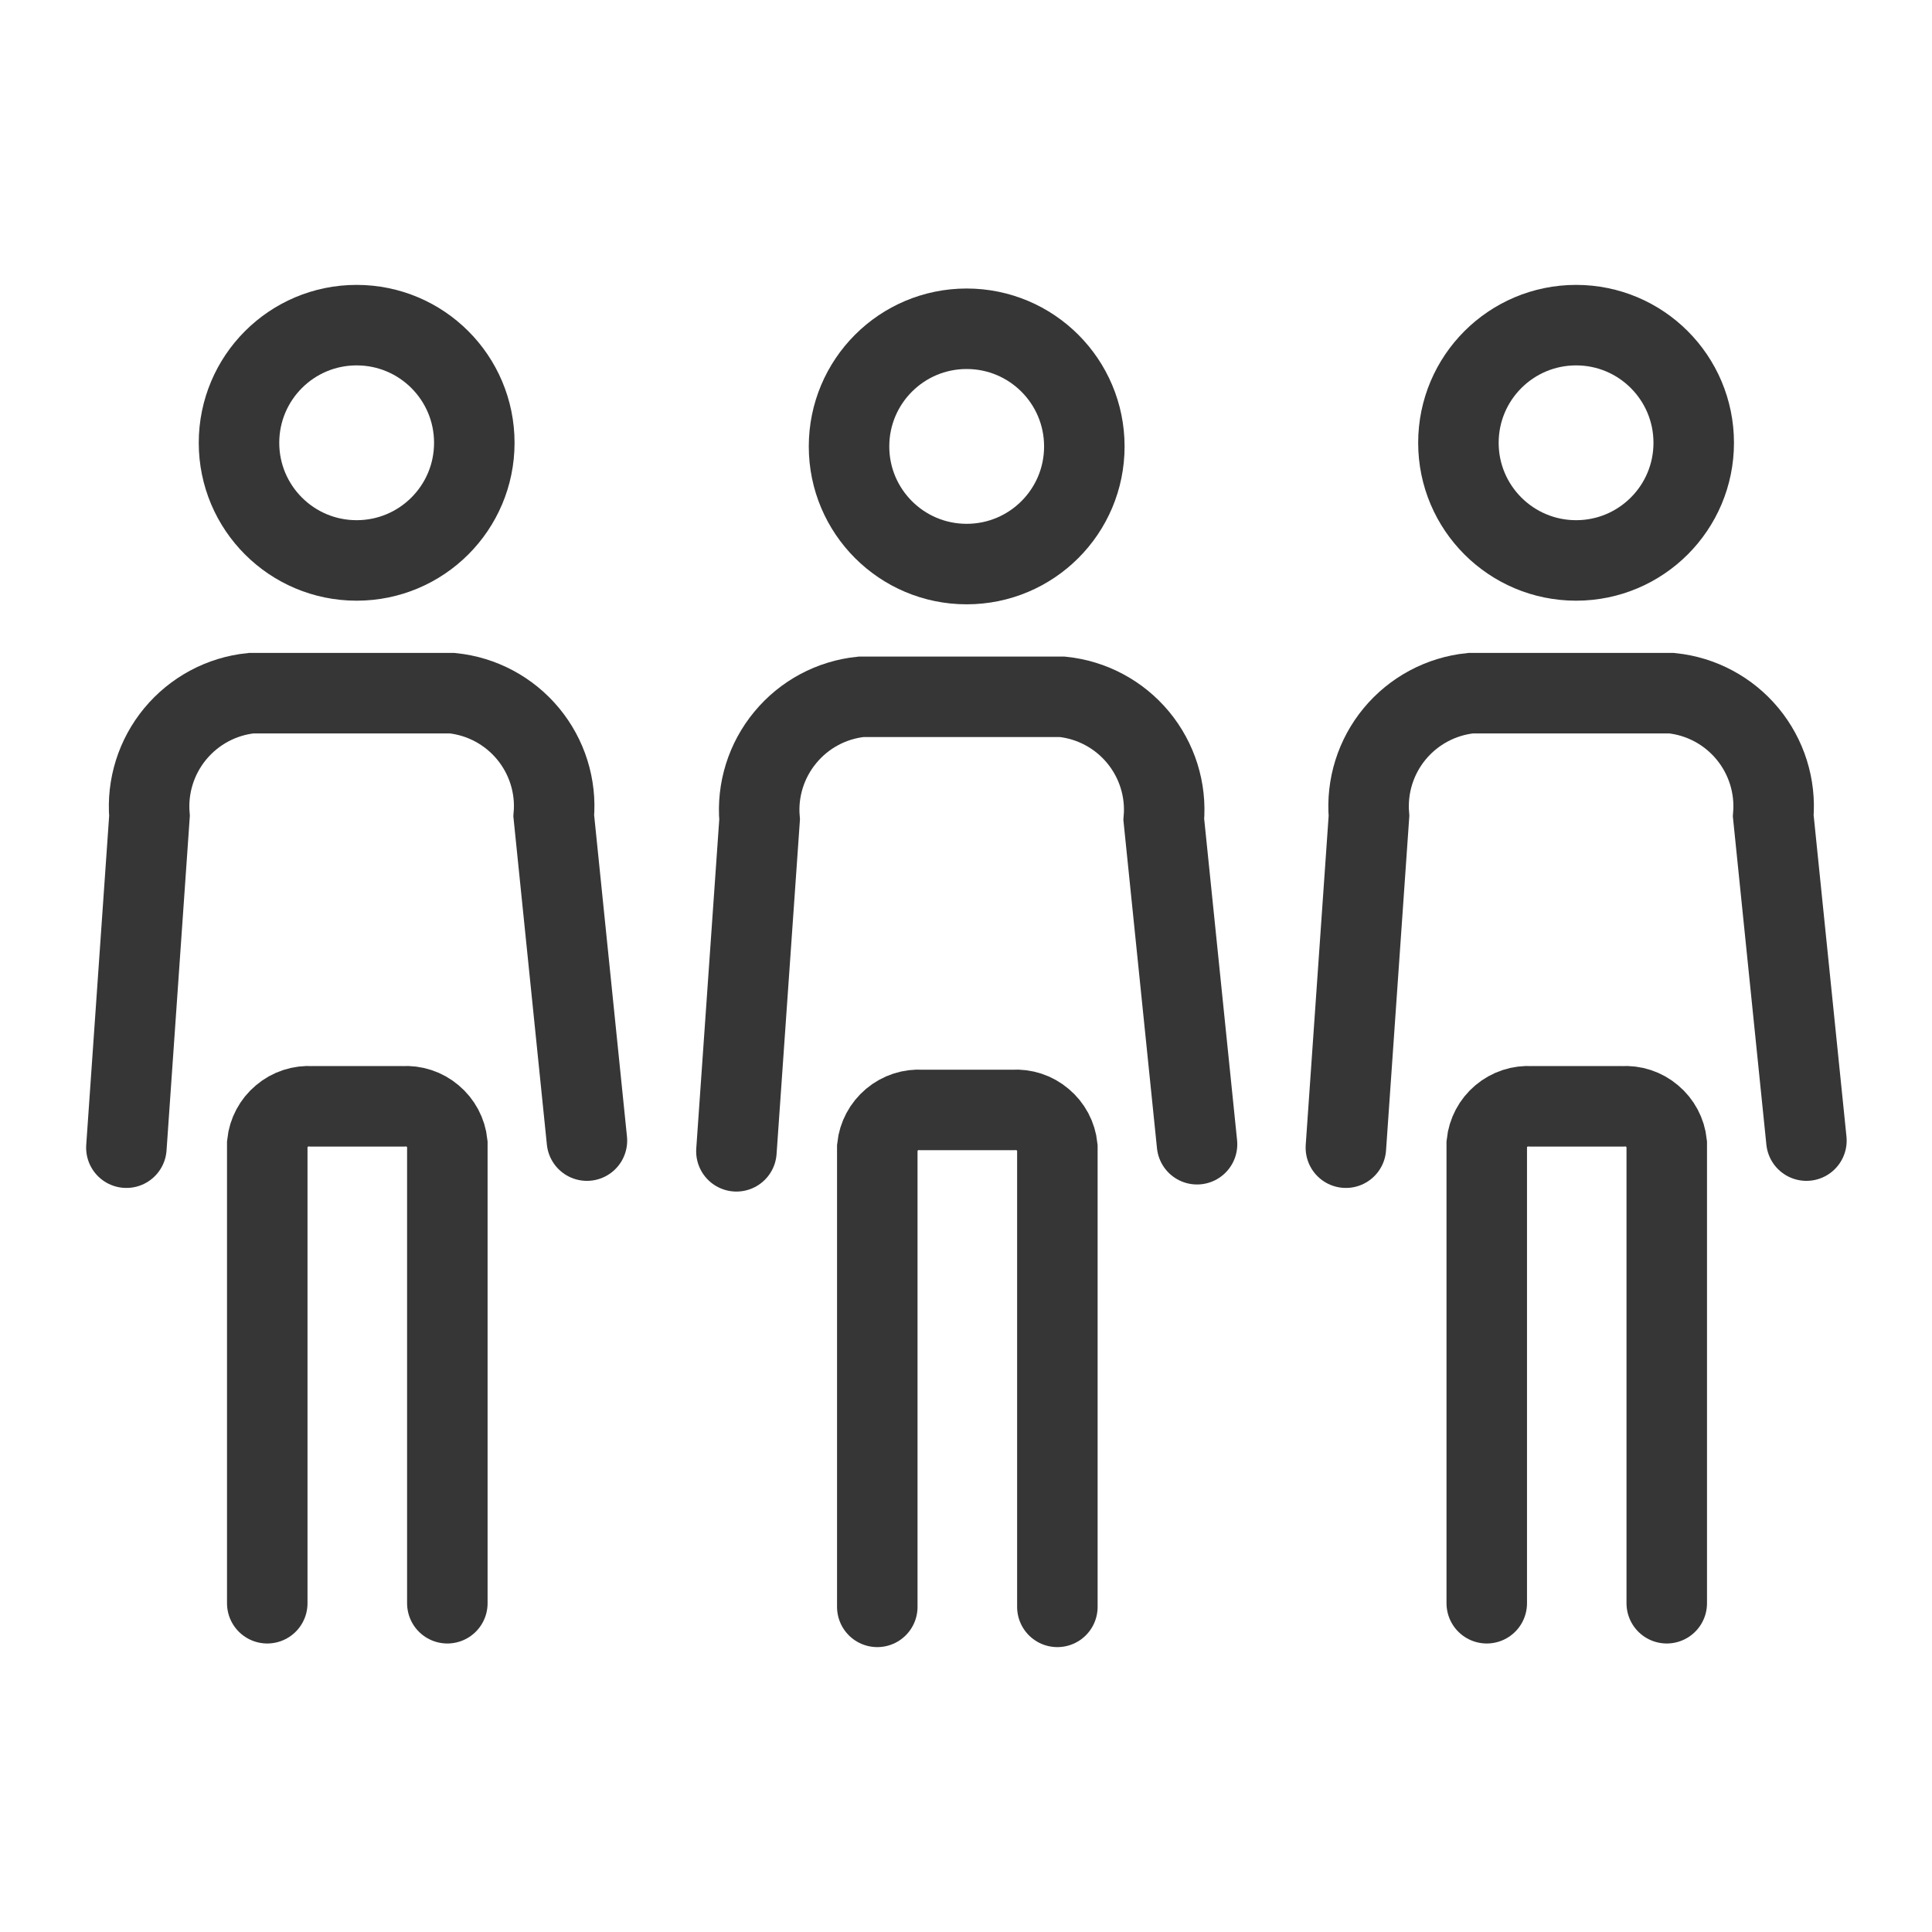
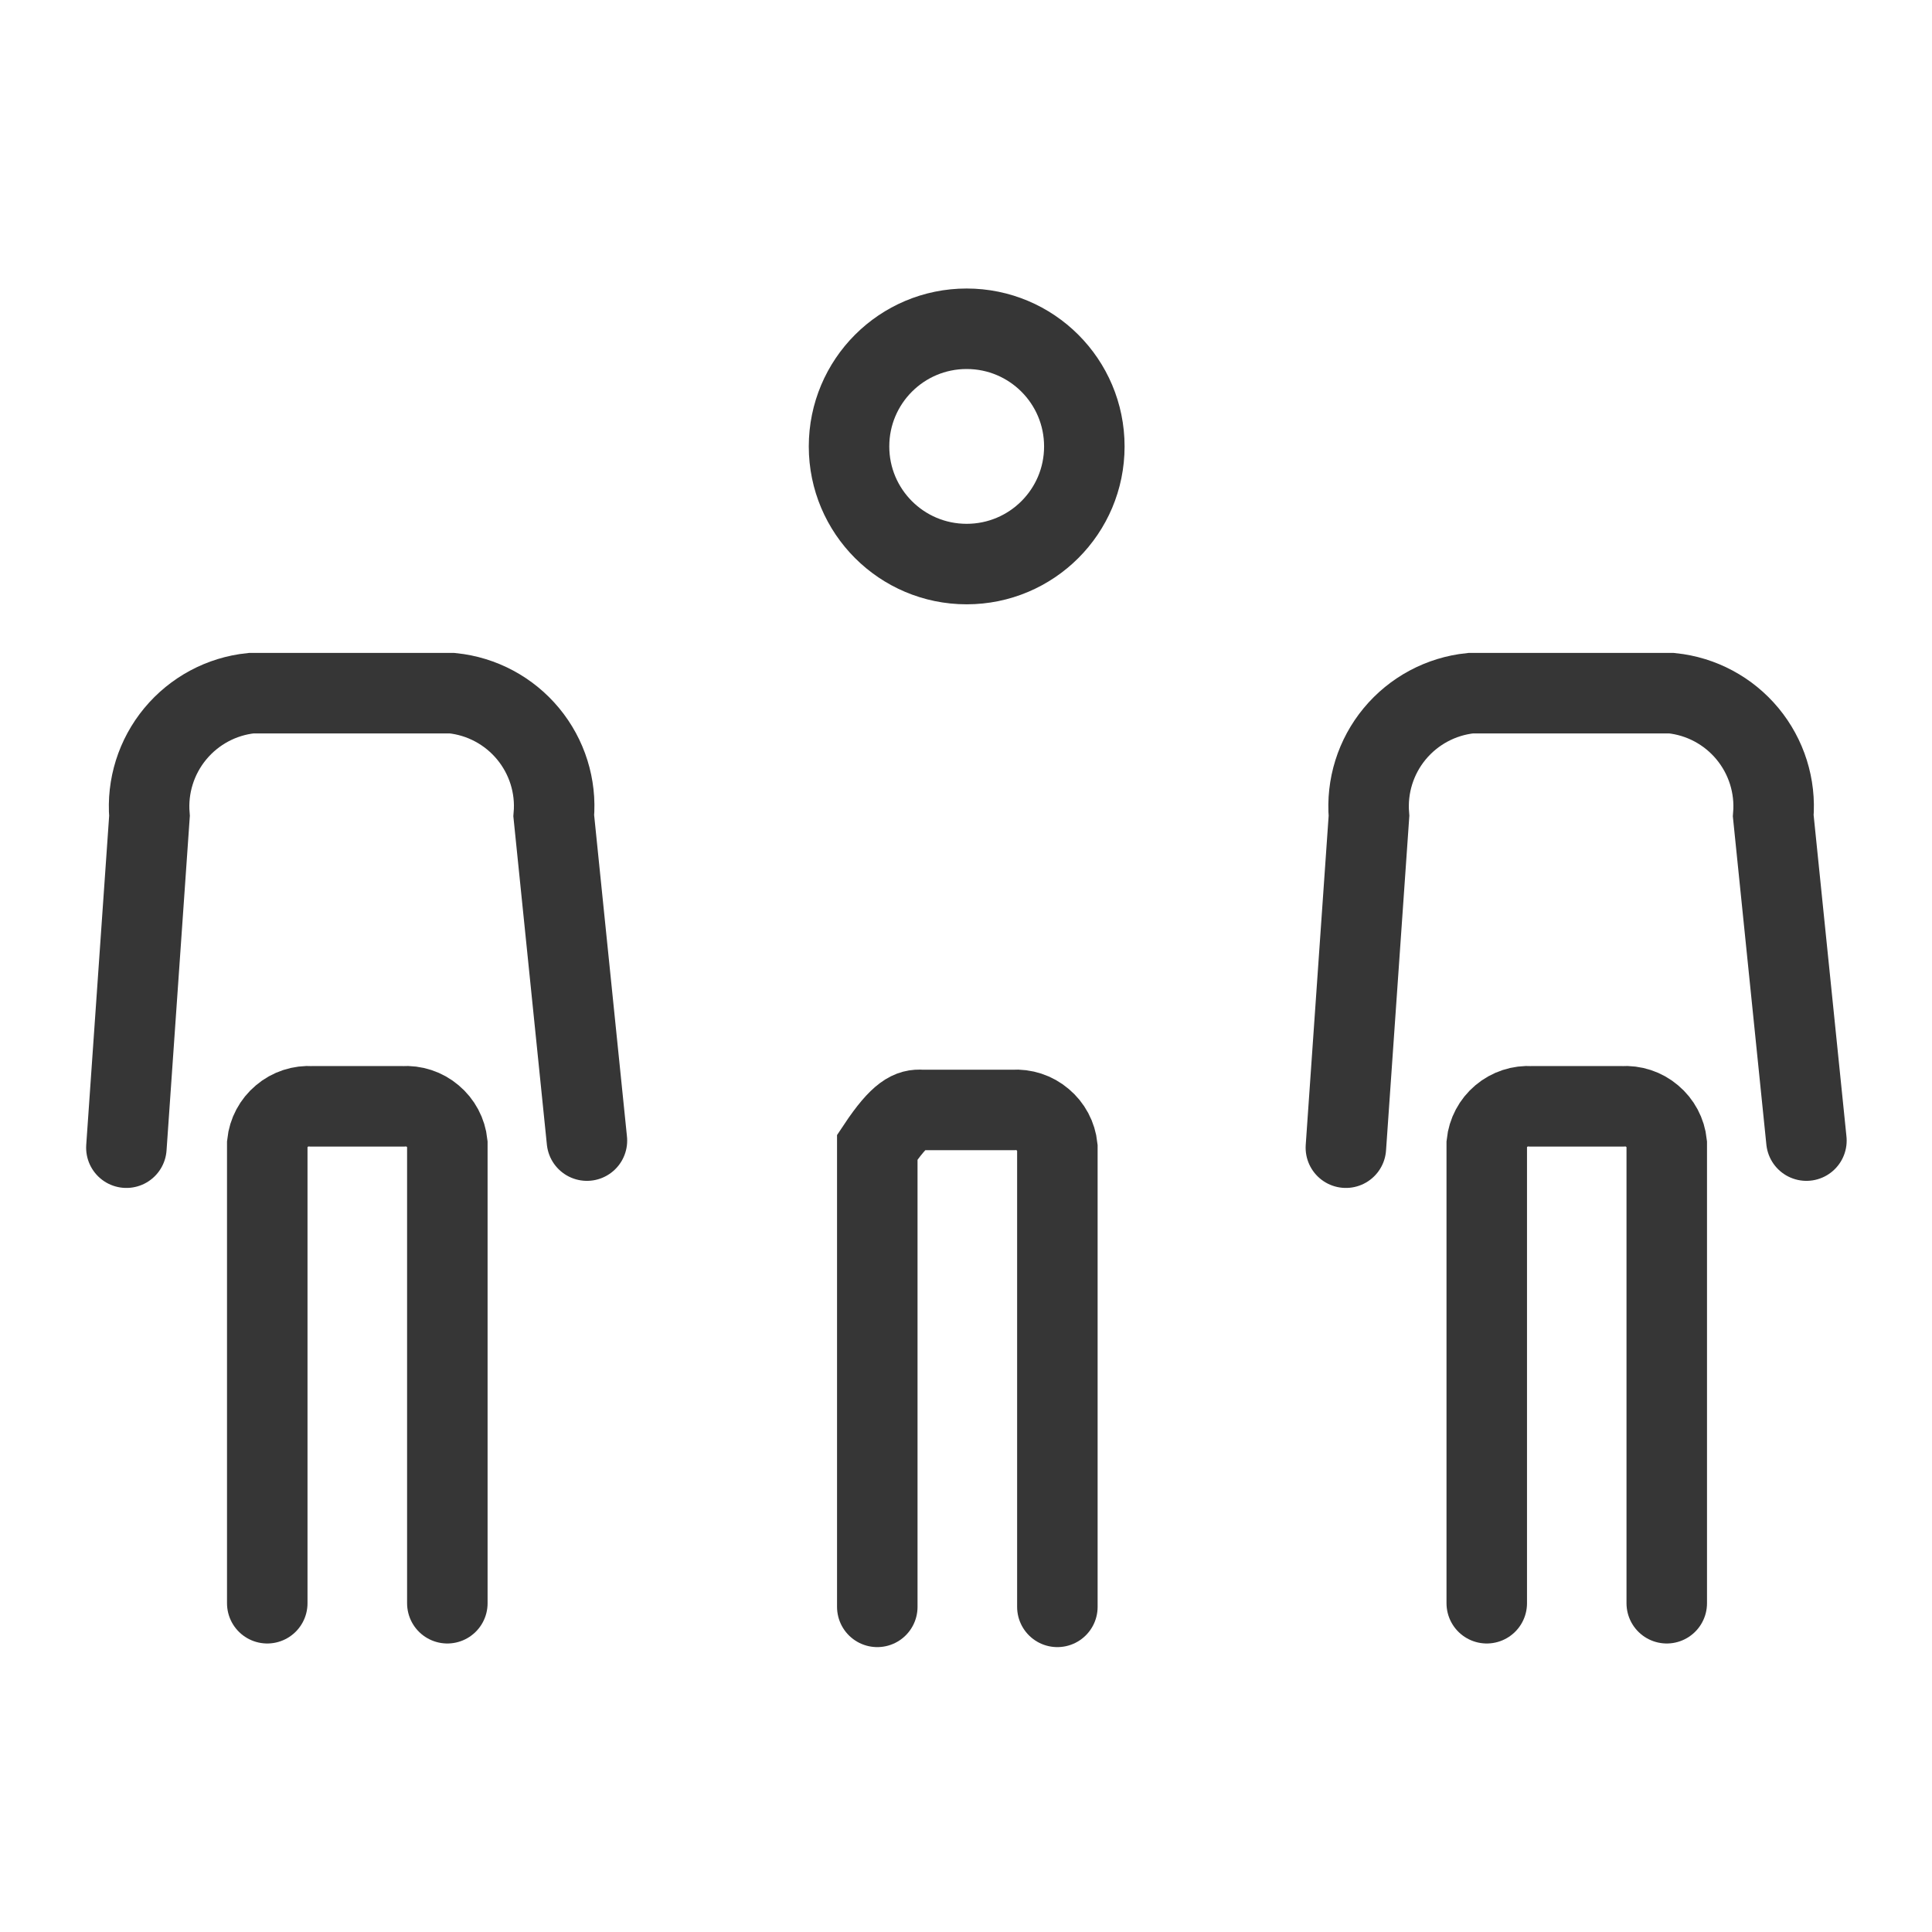
<svg xmlns="http://www.w3.org/2000/svg" width="24" height="24" viewBox="0 0 24 24" fill="none">
-   <path d="M9.148 14.302L9.436 10.181C9.404 9.812 9.519 9.446 9.755 9.161C9.991 8.875 10.329 8.694 10.697 8.656H13.196C13.564 8.694 13.902 8.875 14.138 9.16C14.374 9.445 14.489 9.811 14.457 10.18L14.87 14.214" stroke="#363636" stroke-miterlimit="10" stroke-linecap="round" />
-   <path d="M10.898 19.961V14.251C10.912 14.117 10.978 13.995 11.08 13.909C11.183 13.822 11.315 13.779 11.448 13.788H12.585C12.719 13.779 12.851 13.822 12.953 13.909C13.056 13.995 13.121 14.117 13.135 14.251V19.961" stroke="#363636" stroke-miterlimit="10" stroke-linecap="round" />
+   <path d="M10.898 19.961V14.251C11.183 13.822 11.315 13.779 11.448 13.788H12.585C12.719 13.779 12.851 13.822 12.953 13.909C13.056 13.995 13.121 14.117 13.135 14.251V19.961" stroke="#363636" stroke-miterlimit="10" stroke-linecap="round" />
  <path d="M12.008 7.007C12.816 7.007 13.47 6.353 13.47 5.546C13.47 4.738 12.816 4.084 12.008 4.084C11.201 4.084 10.547 4.738 10.547 5.546C10.547 6.353 11.201 7.007 12.008 7.007Z" stroke="#363636" stroke-miterlimit="10" stroke-linecap="round" />
  <path d="M16.719 14.257L17.006 10.136C16.975 9.767 17.089 9.401 17.325 9.116C17.561 8.831 17.9 8.649 18.268 8.611H20.766C21.134 8.649 21.472 8.83 21.708 9.115C21.944 9.4 22.059 9.766 22.028 10.135L22.44 14.169" stroke="#363636" stroke-miterlimit="10" stroke-linecap="round" />
  <path d="M18.469 19.916V14.206C18.483 14.072 18.548 13.95 18.65 13.864C18.753 13.777 18.885 13.734 19.018 13.743H20.155C20.289 13.734 20.421 13.777 20.523 13.864C20.626 13.95 20.691 14.072 20.705 14.206V19.916" stroke="#363636" stroke-miterlimit="10" stroke-linecap="round" />
-   <path d="M19.579 6.962C20.386 6.962 21.04 6.308 21.04 5.501C21.04 4.693 20.386 4.039 19.579 4.039C18.772 4.039 18.117 4.693 18.117 5.501C18.117 6.308 18.772 6.962 19.579 6.962Z" stroke="#363636" stroke-miterlimit="10" stroke-linecap="round" />
  <path d="M1.57 14.257L1.857 10.136C1.826 9.767 1.941 9.401 2.177 9.116C2.413 8.831 2.751 8.649 3.119 8.611H5.618C5.986 8.649 6.324 8.83 6.56 9.115C6.796 9.4 6.911 9.766 6.879 10.135L7.291 14.169" stroke="#363636" stroke-miterlimit="10" stroke-linecap="round" />
  <path d="M3.32 19.916V14.206C3.334 14.072 3.399 13.95 3.502 13.864C3.604 13.777 3.736 13.734 3.87 13.743H5.007C5.141 13.734 5.273 13.777 5.375 13.864C5.478 13.95 5.543 14.072 5.557 14.206V19.916" stroke="#363636" stroke-miterlimit="10" stroke-linecap="round" />
-   <path d="M4.43 6.962C5.238 6.962 5.892 6.308 5.892 5.501C5.892 4.693 5.238 4.039 4.43 4.039C3.623 4.039 2.969 4.693 2.969 5.501C2.969 6.308 3.623 6.962 4.43 6.962Z" stroke="#363636" stroke-miterlimit="10" stroke-linecap="round" />
</svg>